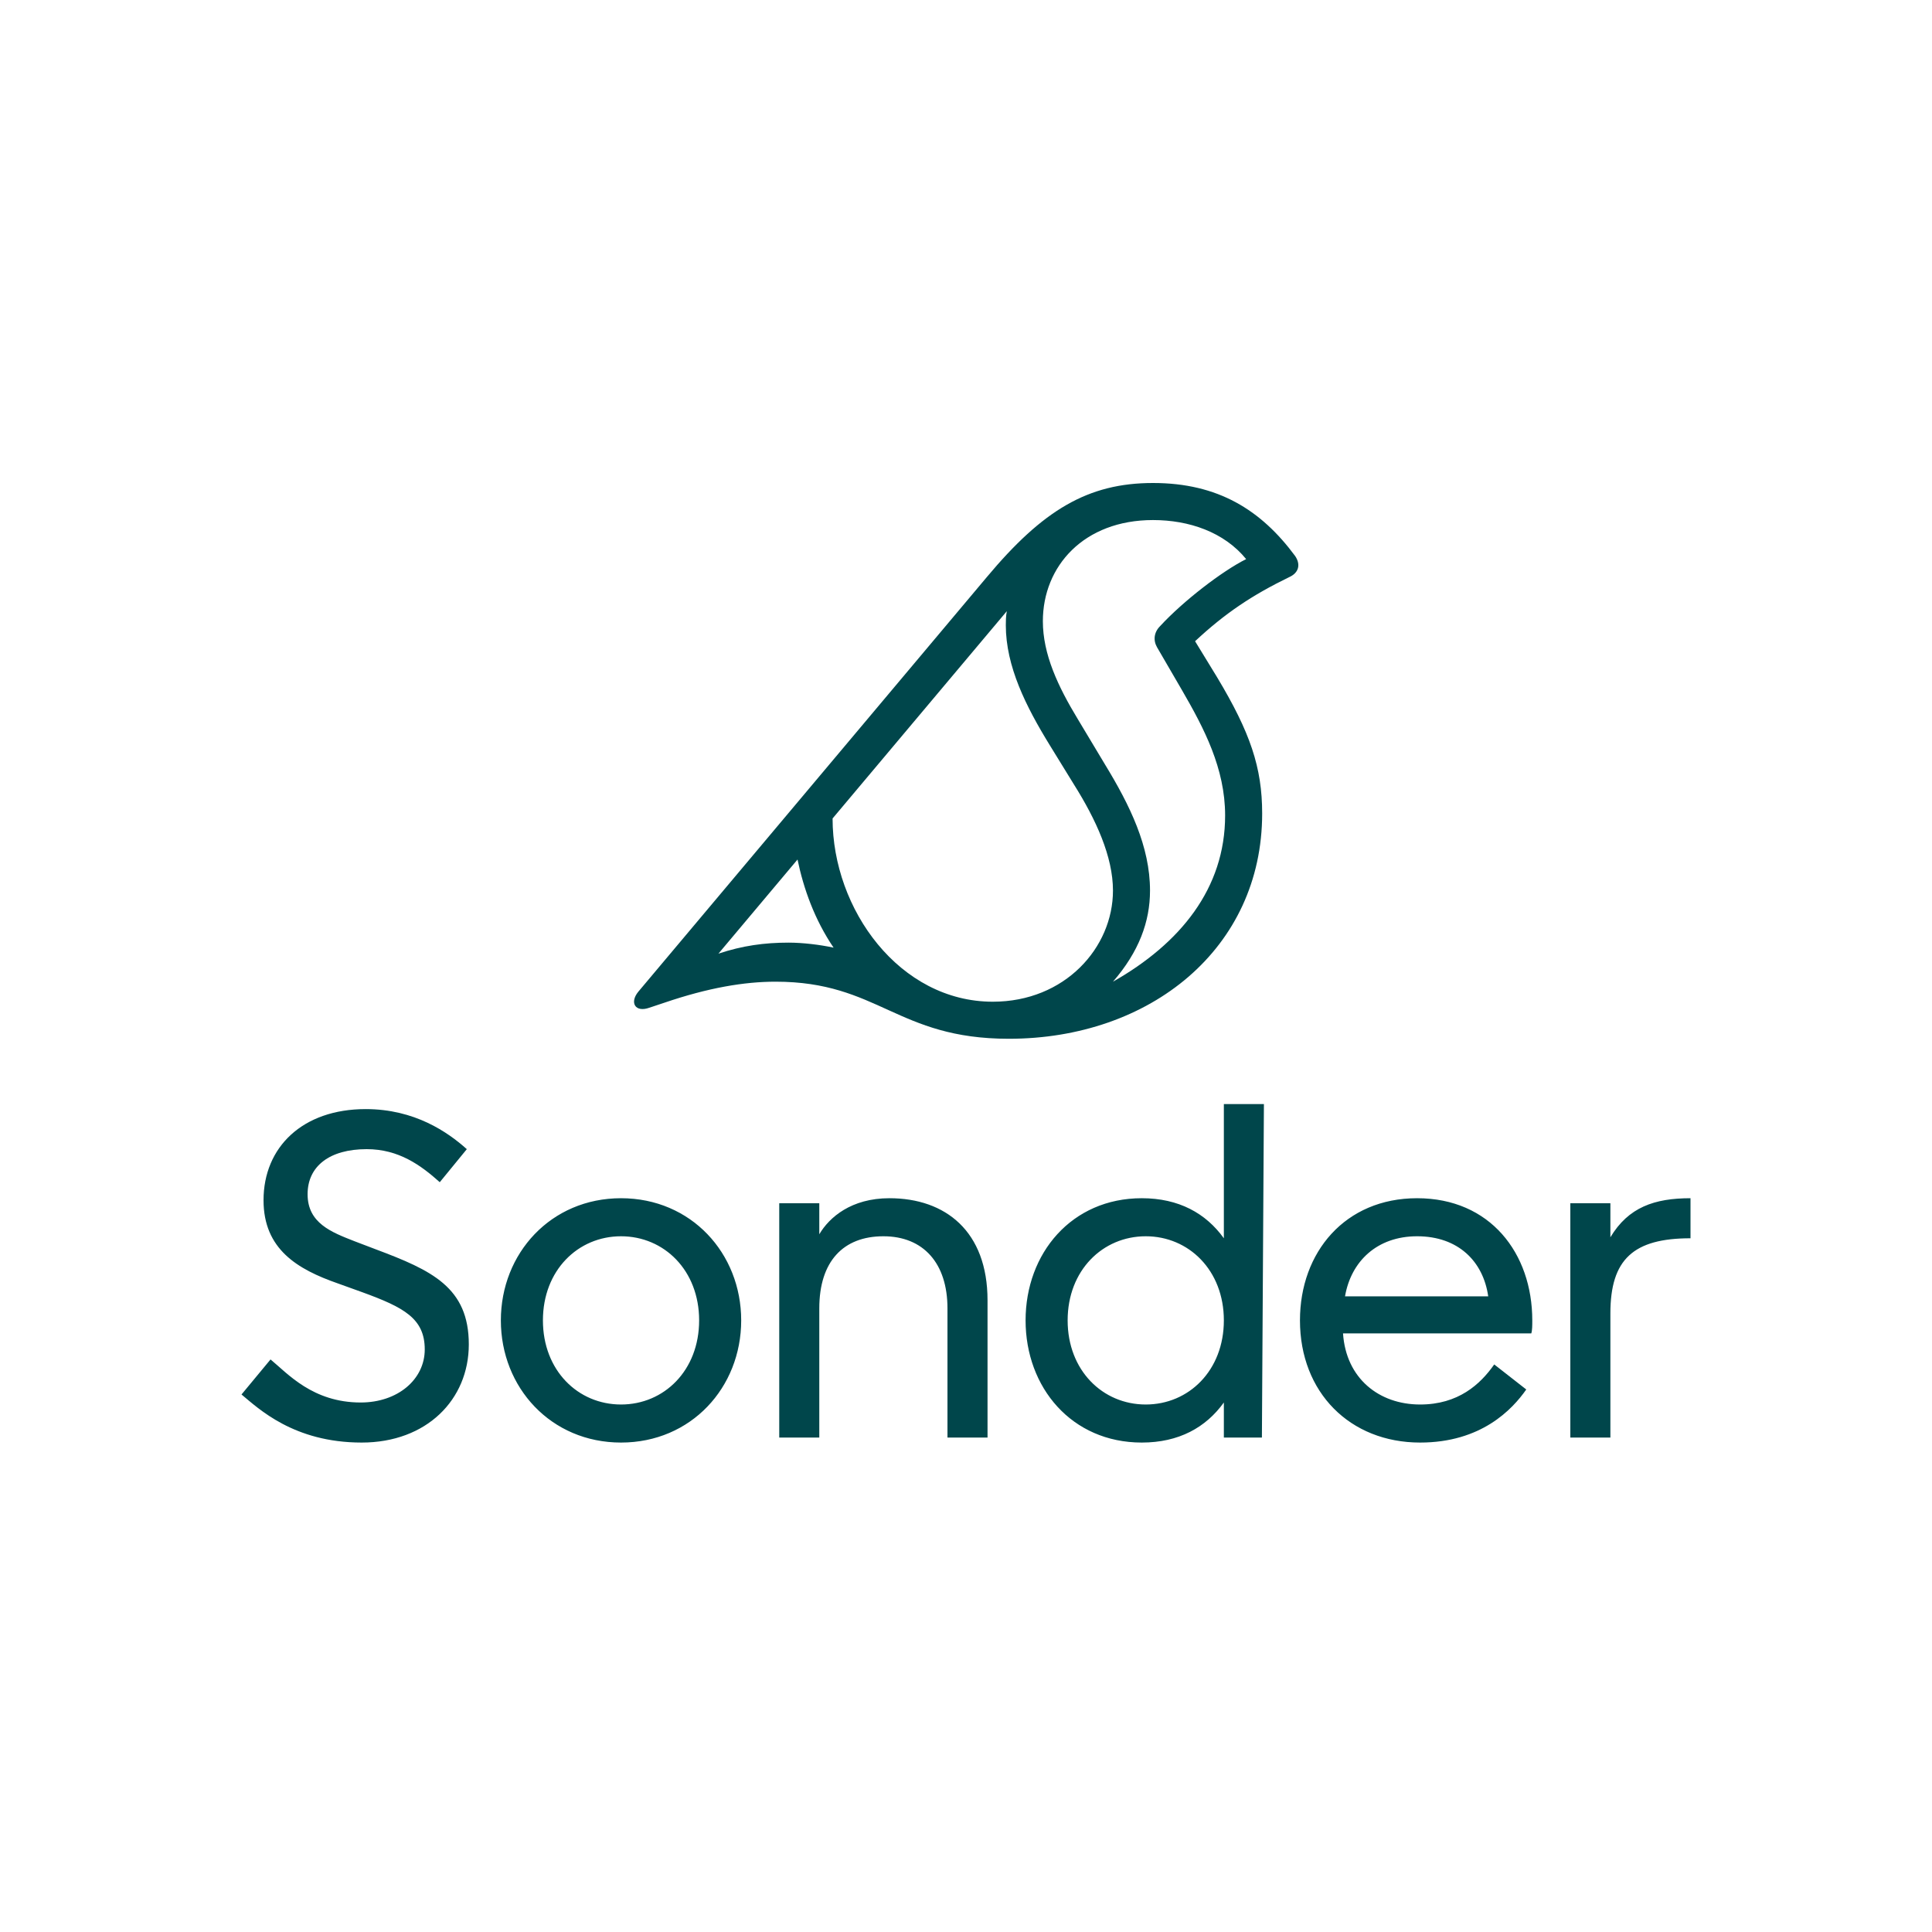
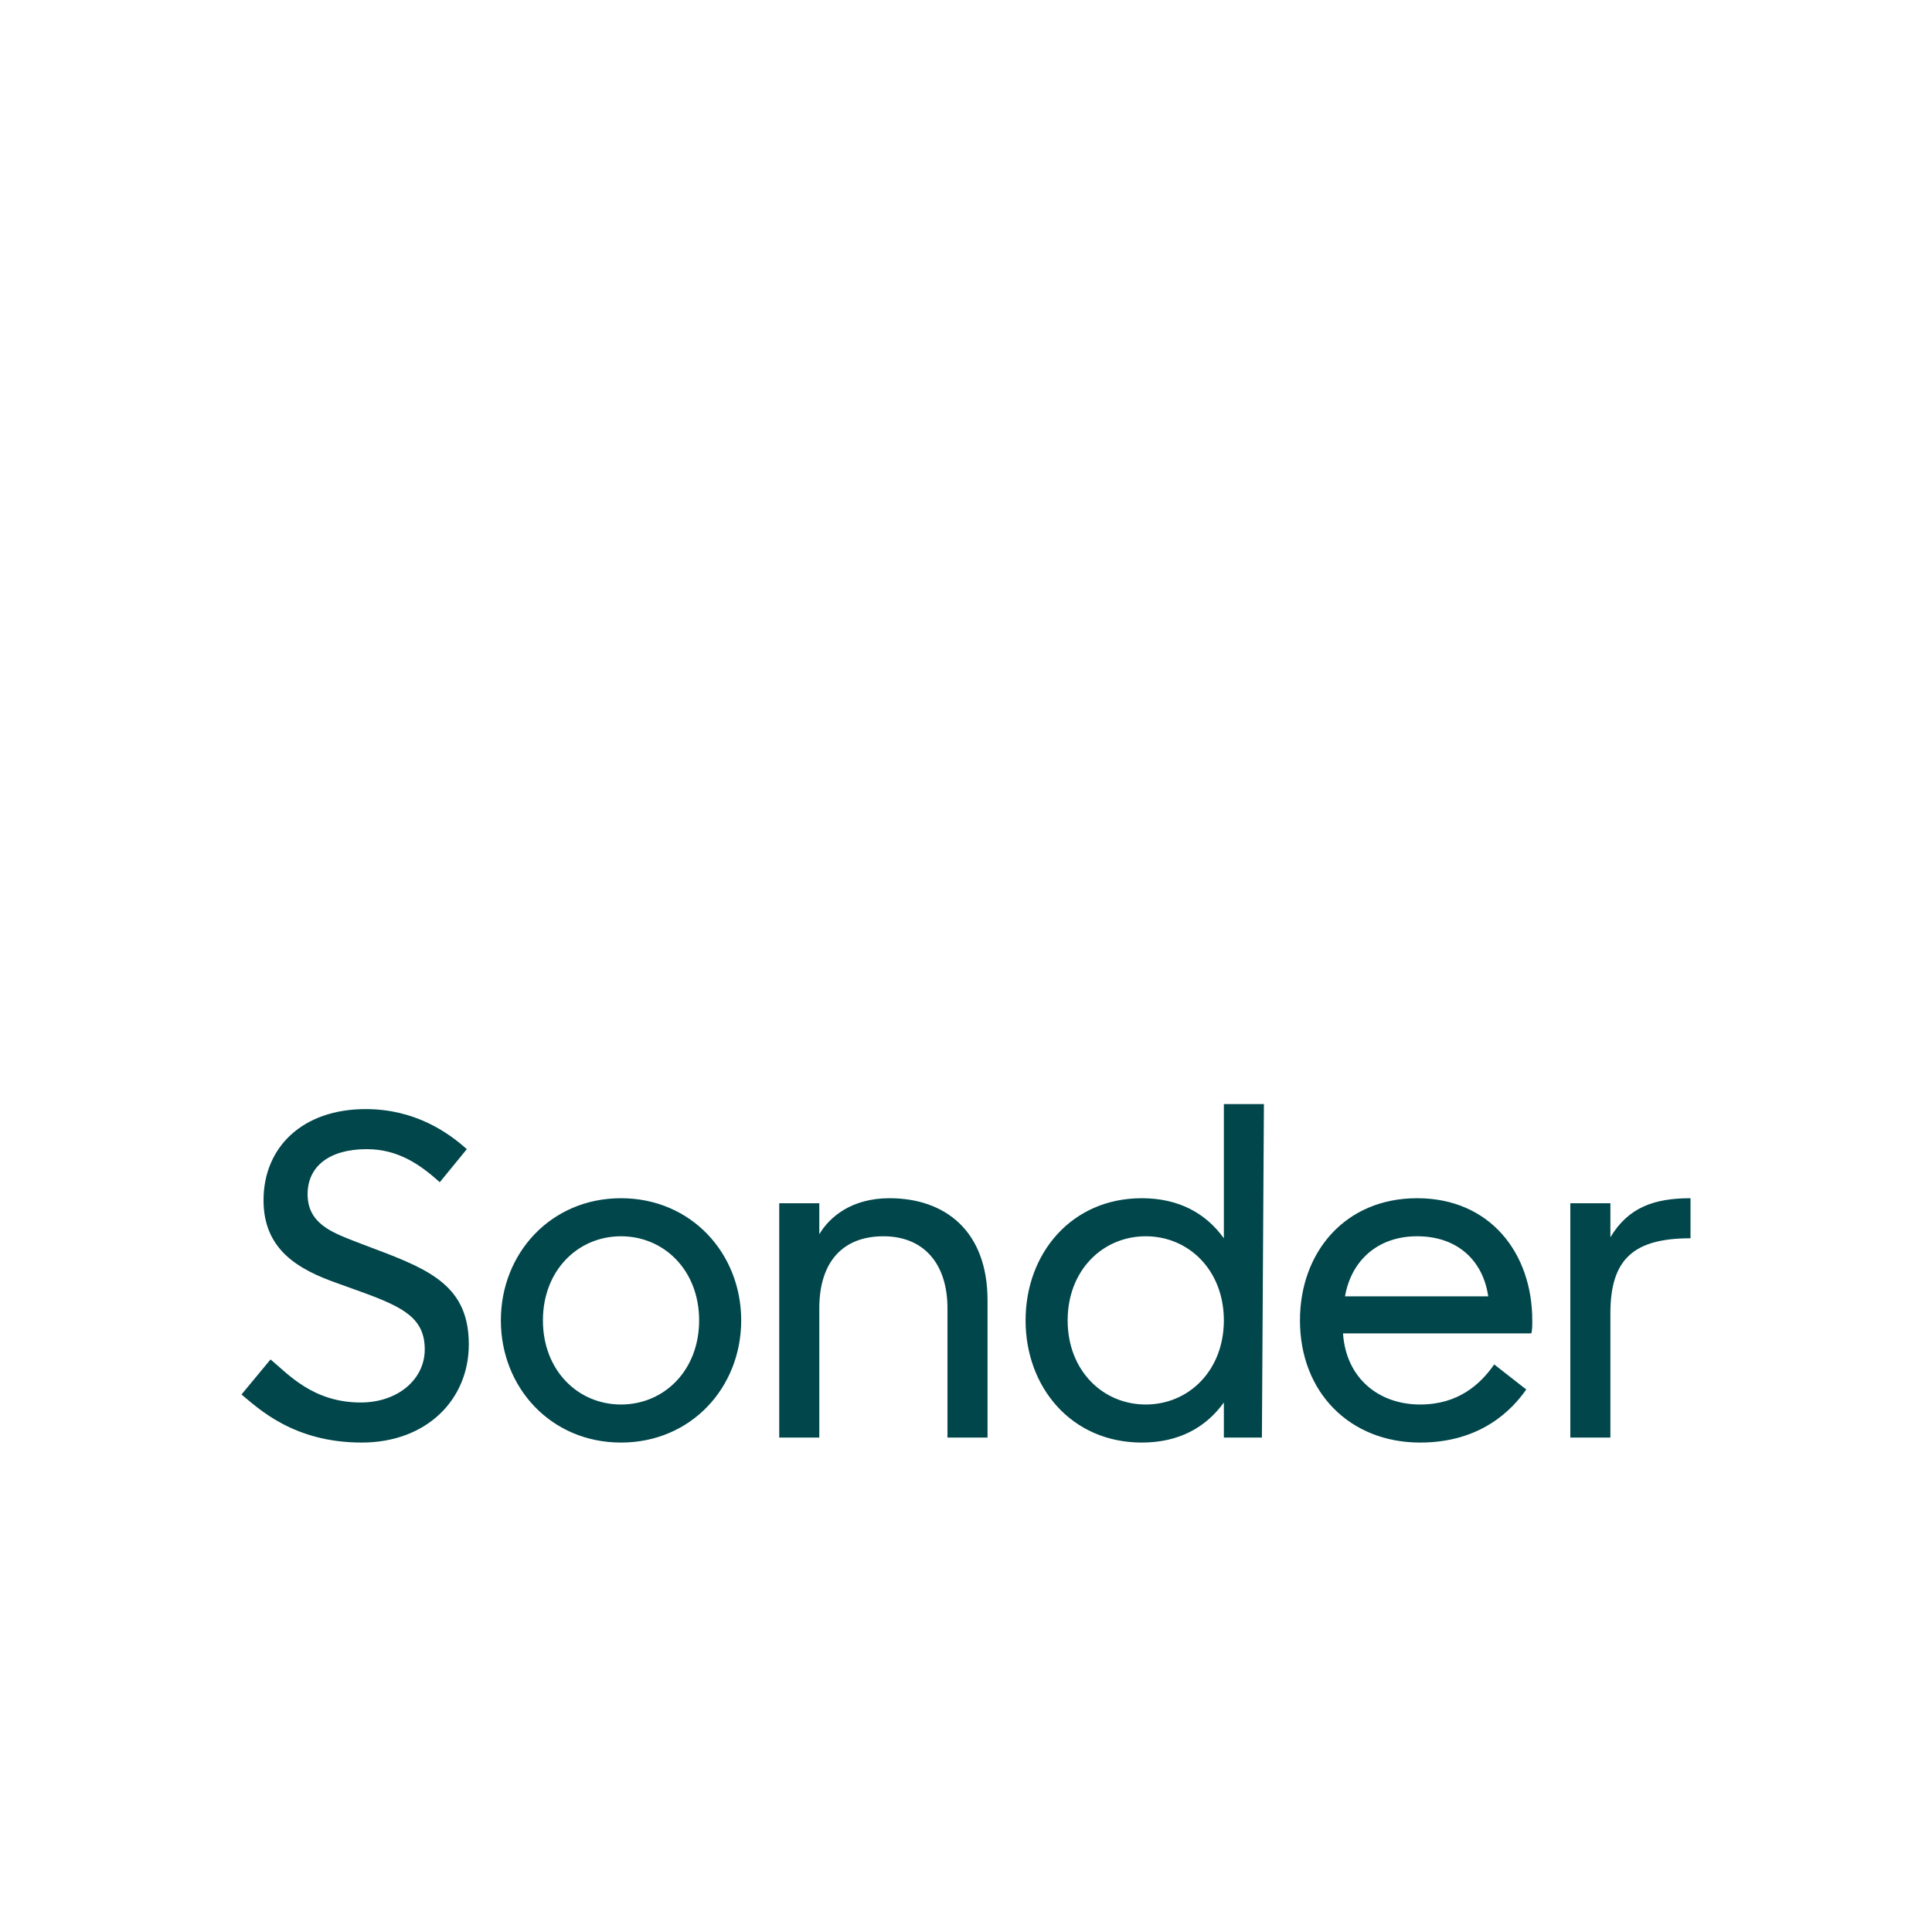
<svg xmlns="http://www.w3.org/2000/svg" width="200" height="200" viewBox="0 0 200 200" fill="none">
  <path d="M175 124.039C171.268 124.039 168.573 124.972 166.707 128.082V124.558H162.56V148.815H166.707V135.96C166.707 130.363 169.091 128.186 175 128.186V124.039ZM146.7 127.978C150.95 127.978 153.542 130.57 154.06 134.198H139.236C139.858 130.57 142.554 127.978 146.7 127.978ZM118.607 145.394C114.15 145.394 110.522 141.869 110.522 136.686C110.522 131.503 114.15 127.978 118.607 127.978C123.065 127.978 126.693 131.503 126.693 136.686C126.693 141.869 123.065 145.394 118.607 145.394ZM64.288 145.394C59.831 145.394 56.203 141.869 56.203 136.686C56.203 131.503 59.831 127.978 64.288 127.978C68.746 127.978 72.374 131.503 72.374 136.686C72.374 141.869 68.746 145.394 64.288 145.394ZM146.7 124.039C139.236 124.039 134.572 129.637 134.572 136.686C134.572 144.15 139.755 149.333 147.011 149.333C153.335 149.333 156.548 145.912 157.999 143.839L154.682 141.247C153.231 143.32 150.95 145.394 147.011 145.394C142.761 145.394 139.34 142.699 139.029 138.034H158.518C158.621 137.723 158.621 137.204 158.621 136.686C158.621 129.741 154.267 124.039 146.7 124.039ZM92.07 124.039C88.131 124.039 85.85 126.009 84.813 127.771V124.558H80.667V148.815H84.813V135.442C84.813 130.57 87.301 127.978 91.448 127.978C95.594 127.978 98.082 130.777 98.082 135.442V148.815H102.229V134.613C102.229 127.46 97.875 124.039 92.07 124.039ZM64.288 124.039C57.032 124.039 51.849 129.741 51.849 136.686C51.849 143.631 57.032 149.333 64.288 149.333C71.545 149.333 76.728 143.631 76.728 136.686C76.728 129.741 71.545 124.039 64.288 124.039ZM36.714 128.497C34.33 127.564 31.842 126.631 31.842 123.625C31.842 120.722 34.122 118.96 37.958 118.96C41.275 118.96 43.556 120.618 45.525 122.381L48.324 118.96C46.355 117.197 42.934 114.813 37.854 114.813C31.323 114.813 27.281 118.752 27.281 124.247C27.281 129.326 30.805 131.399 34.952 132.851L37.543 133.784C41.793 135.338 43.97 136.479 43.97 139.692C43.97 142.802 41.171 145.186 37.336 145.186C32.36 145.186 29.768 142.18 28.006 140.729L25 144.357C26.762 145.808 30.39 149.333 37.44 149.333C44.178 149.333 48.531 144.875 48.531 139.174C48.531 133.265 44.696 131.503 38.891 129.326L36.714 128.497ZM126.693 128.186C124.827 125.594 122.028 124.039 118.193 124.039C110.936 124.039 106.168 129.741 106.168 136.686C106.168 143.631 110.936 149.333 118.193 149.333C122.028 149.333 124.827 147.778 126.693 145.186V148.815H130.632L130.84 114.295H126.693V128.186Z" fill="#00464B" />
-   <path d="M81.627 97.581C79.139 97.581 76.859 97.892 74.371 98.722L82.56 88.977C83.182 91.983 84.322 95.197 86.292 98.1C84.841 97.788 83.078 97.581 81.627 97.581ZM102.774 103.697C93.134 103.697 86.188 94.16 86.188 84.727L104.225 63.269C104.122 63.787 104.122 64.409 104.122 64.72C104.122 68.97 106.195 73.117 108.683 77.16L111.171 81.203C113.451 84.831 115.214 88.666 115.214 92.191C115.214 98.1 110.238 103.697 102.774 103.697ZM120.086 64.824C119.464 65.446 119.36 66.275 119.775 67.001L122.366 71.458C124.647 75.397 126.824 79.544 126.824 84.416C126.824 91.983 122.159 97.685 115.214 101.624C117.909 98.514 119.049 95.404 119.049 92.191C119.049 87.63 116.976 83.379 114.384 79.129L111.586 74.464C109.512 71.043 107.957 67.726 107.957 64.305C107.957 58.604 112.207 53.836 119.36 53.836C123.092 53.836 126.72 55.08 129.001 57.878C126.513 59.122 122.47 62.232 120.086 64.824ZM119.36 50C112.622 50 107.957 52.799 102.152 59.744L66.078 102.661C65.145 103.801 65.767 104.838 67.218 104.319L68.773 103.801C73.334 102.246 77.066 101.624 80.279 101.624C90.957 101.624 92.823 107.533 104.433 107.533C119.049 107.533 130.659 98.203 130.659 84.209C130.659 79.44 129.416 75.812 125.995 70.111L123.714 66.379C126.824 63.476 129.623 61.61 133.458 59.744C134.391 59.33 134.702 58.5 134.08 57.567C130.556 52.799 126.098 50 119.36 50Z" fill="#00464B" />
</svg>